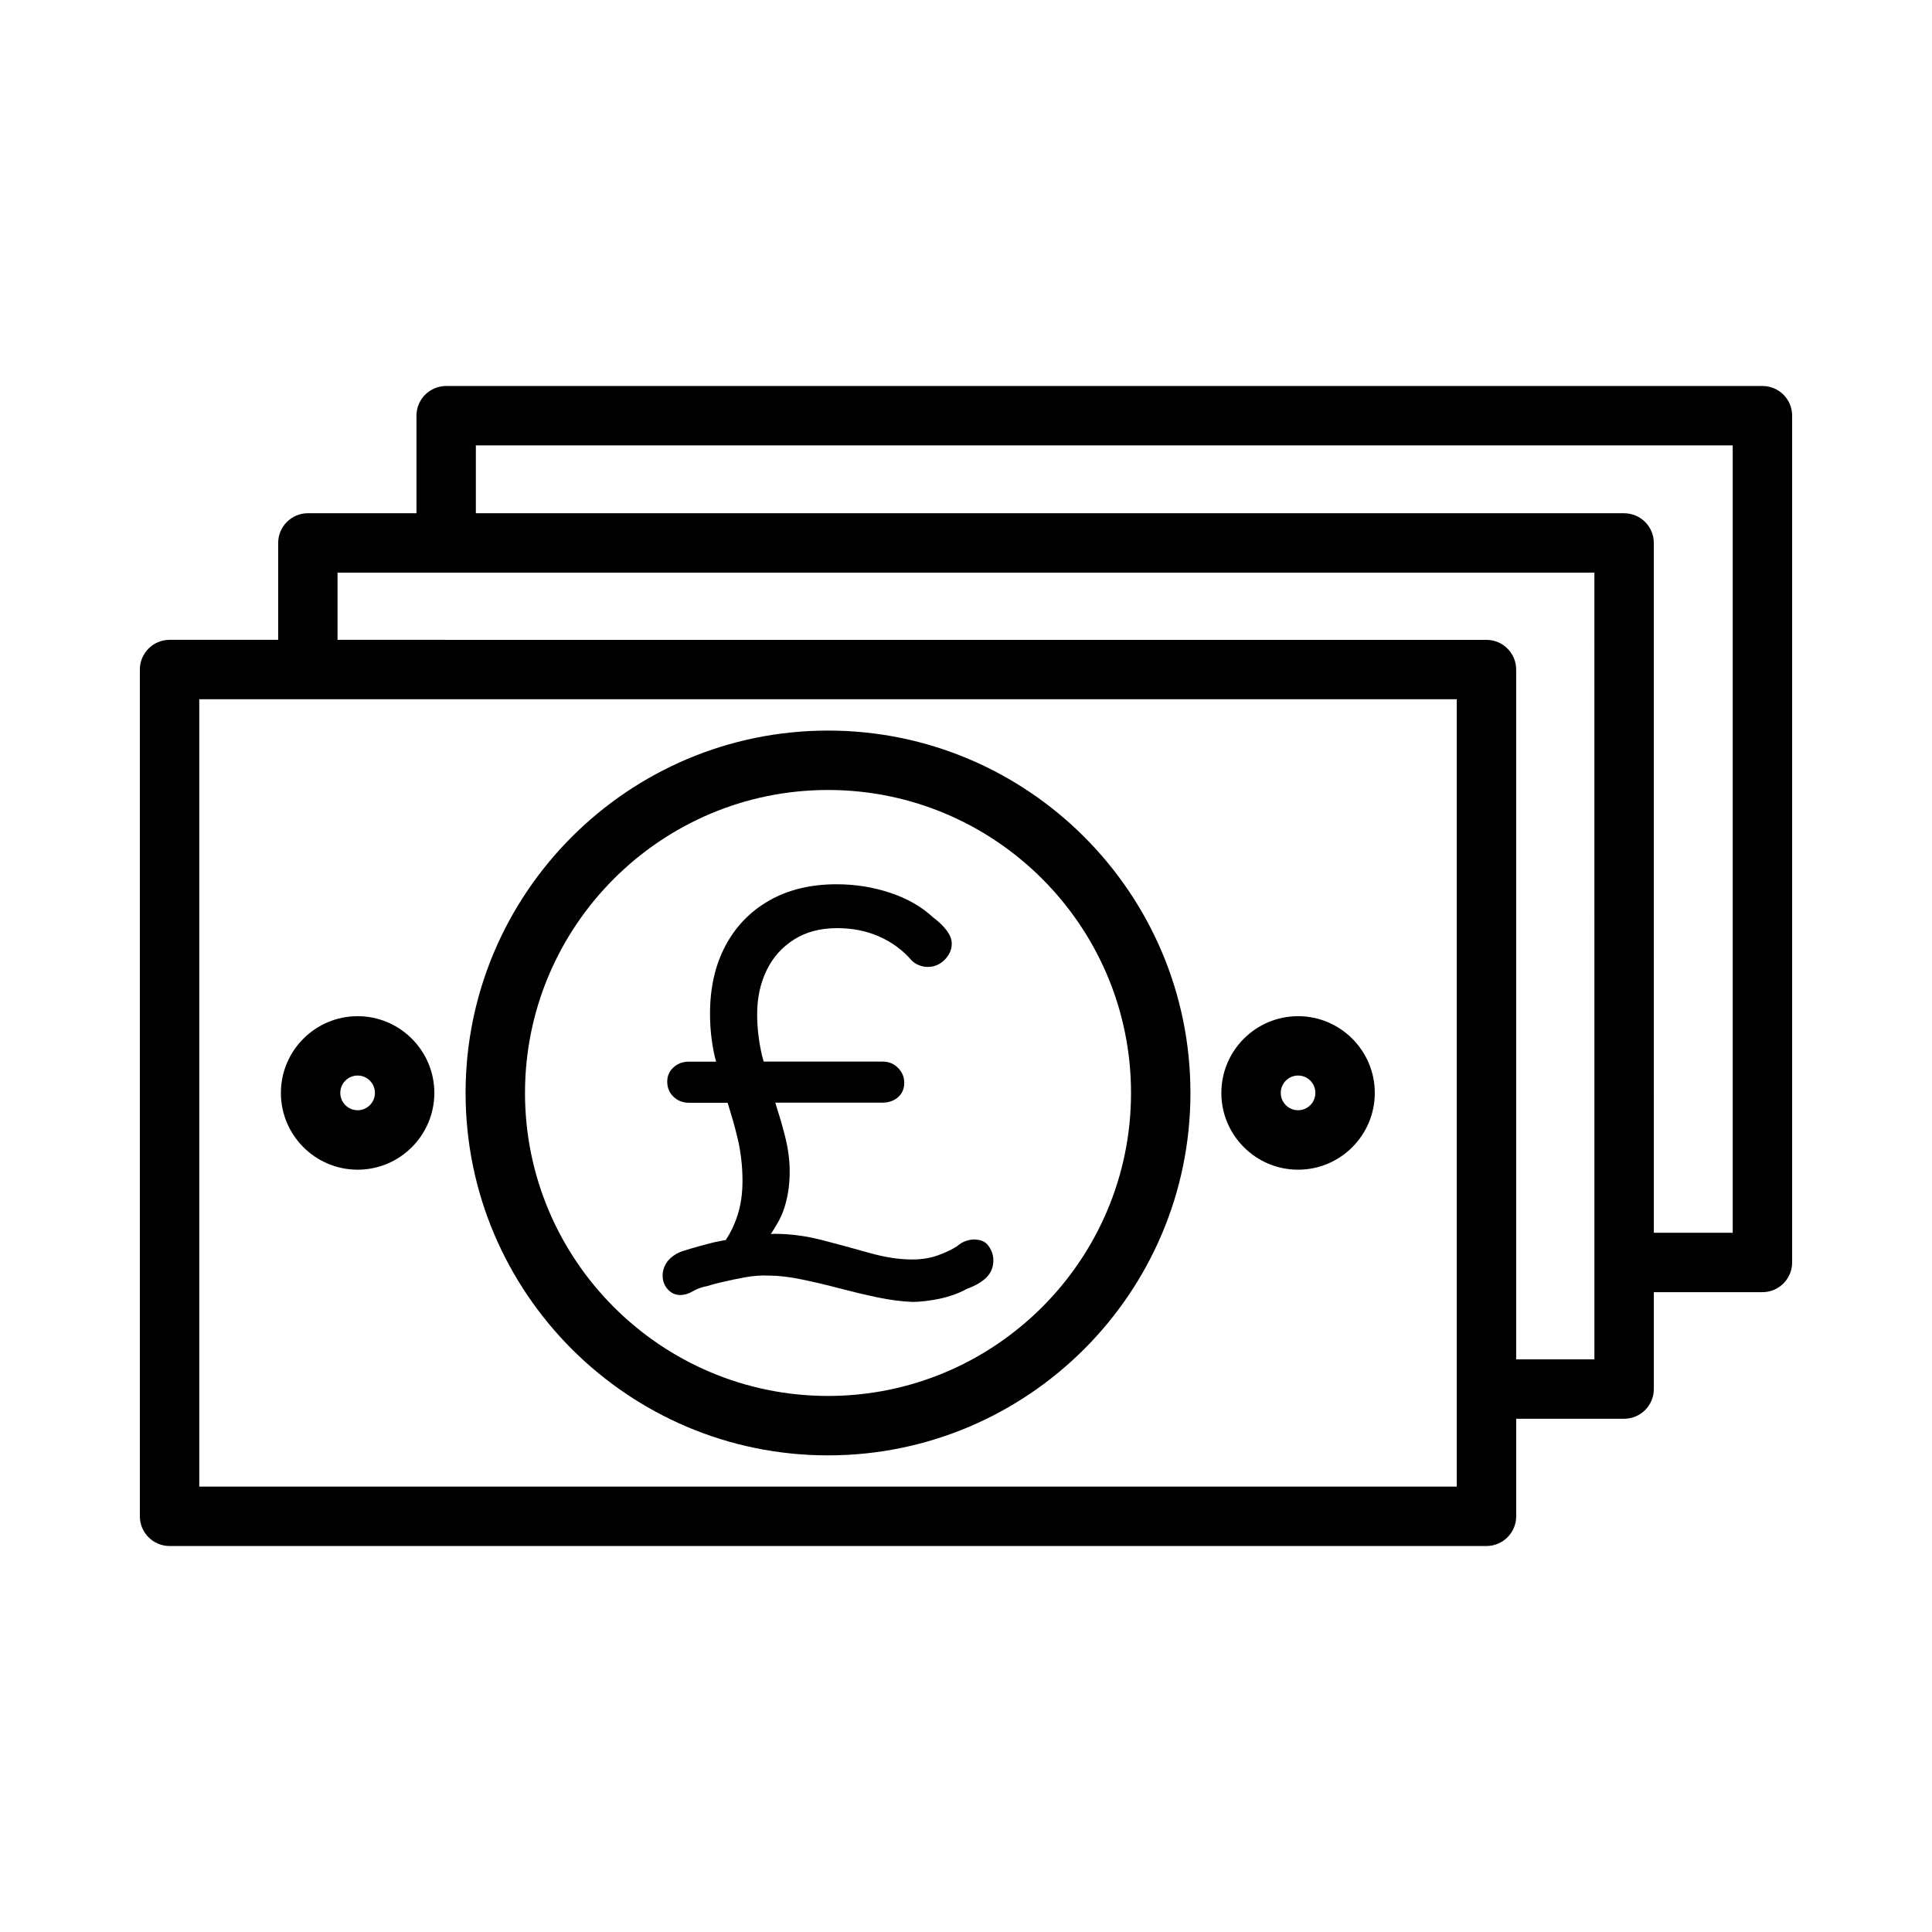
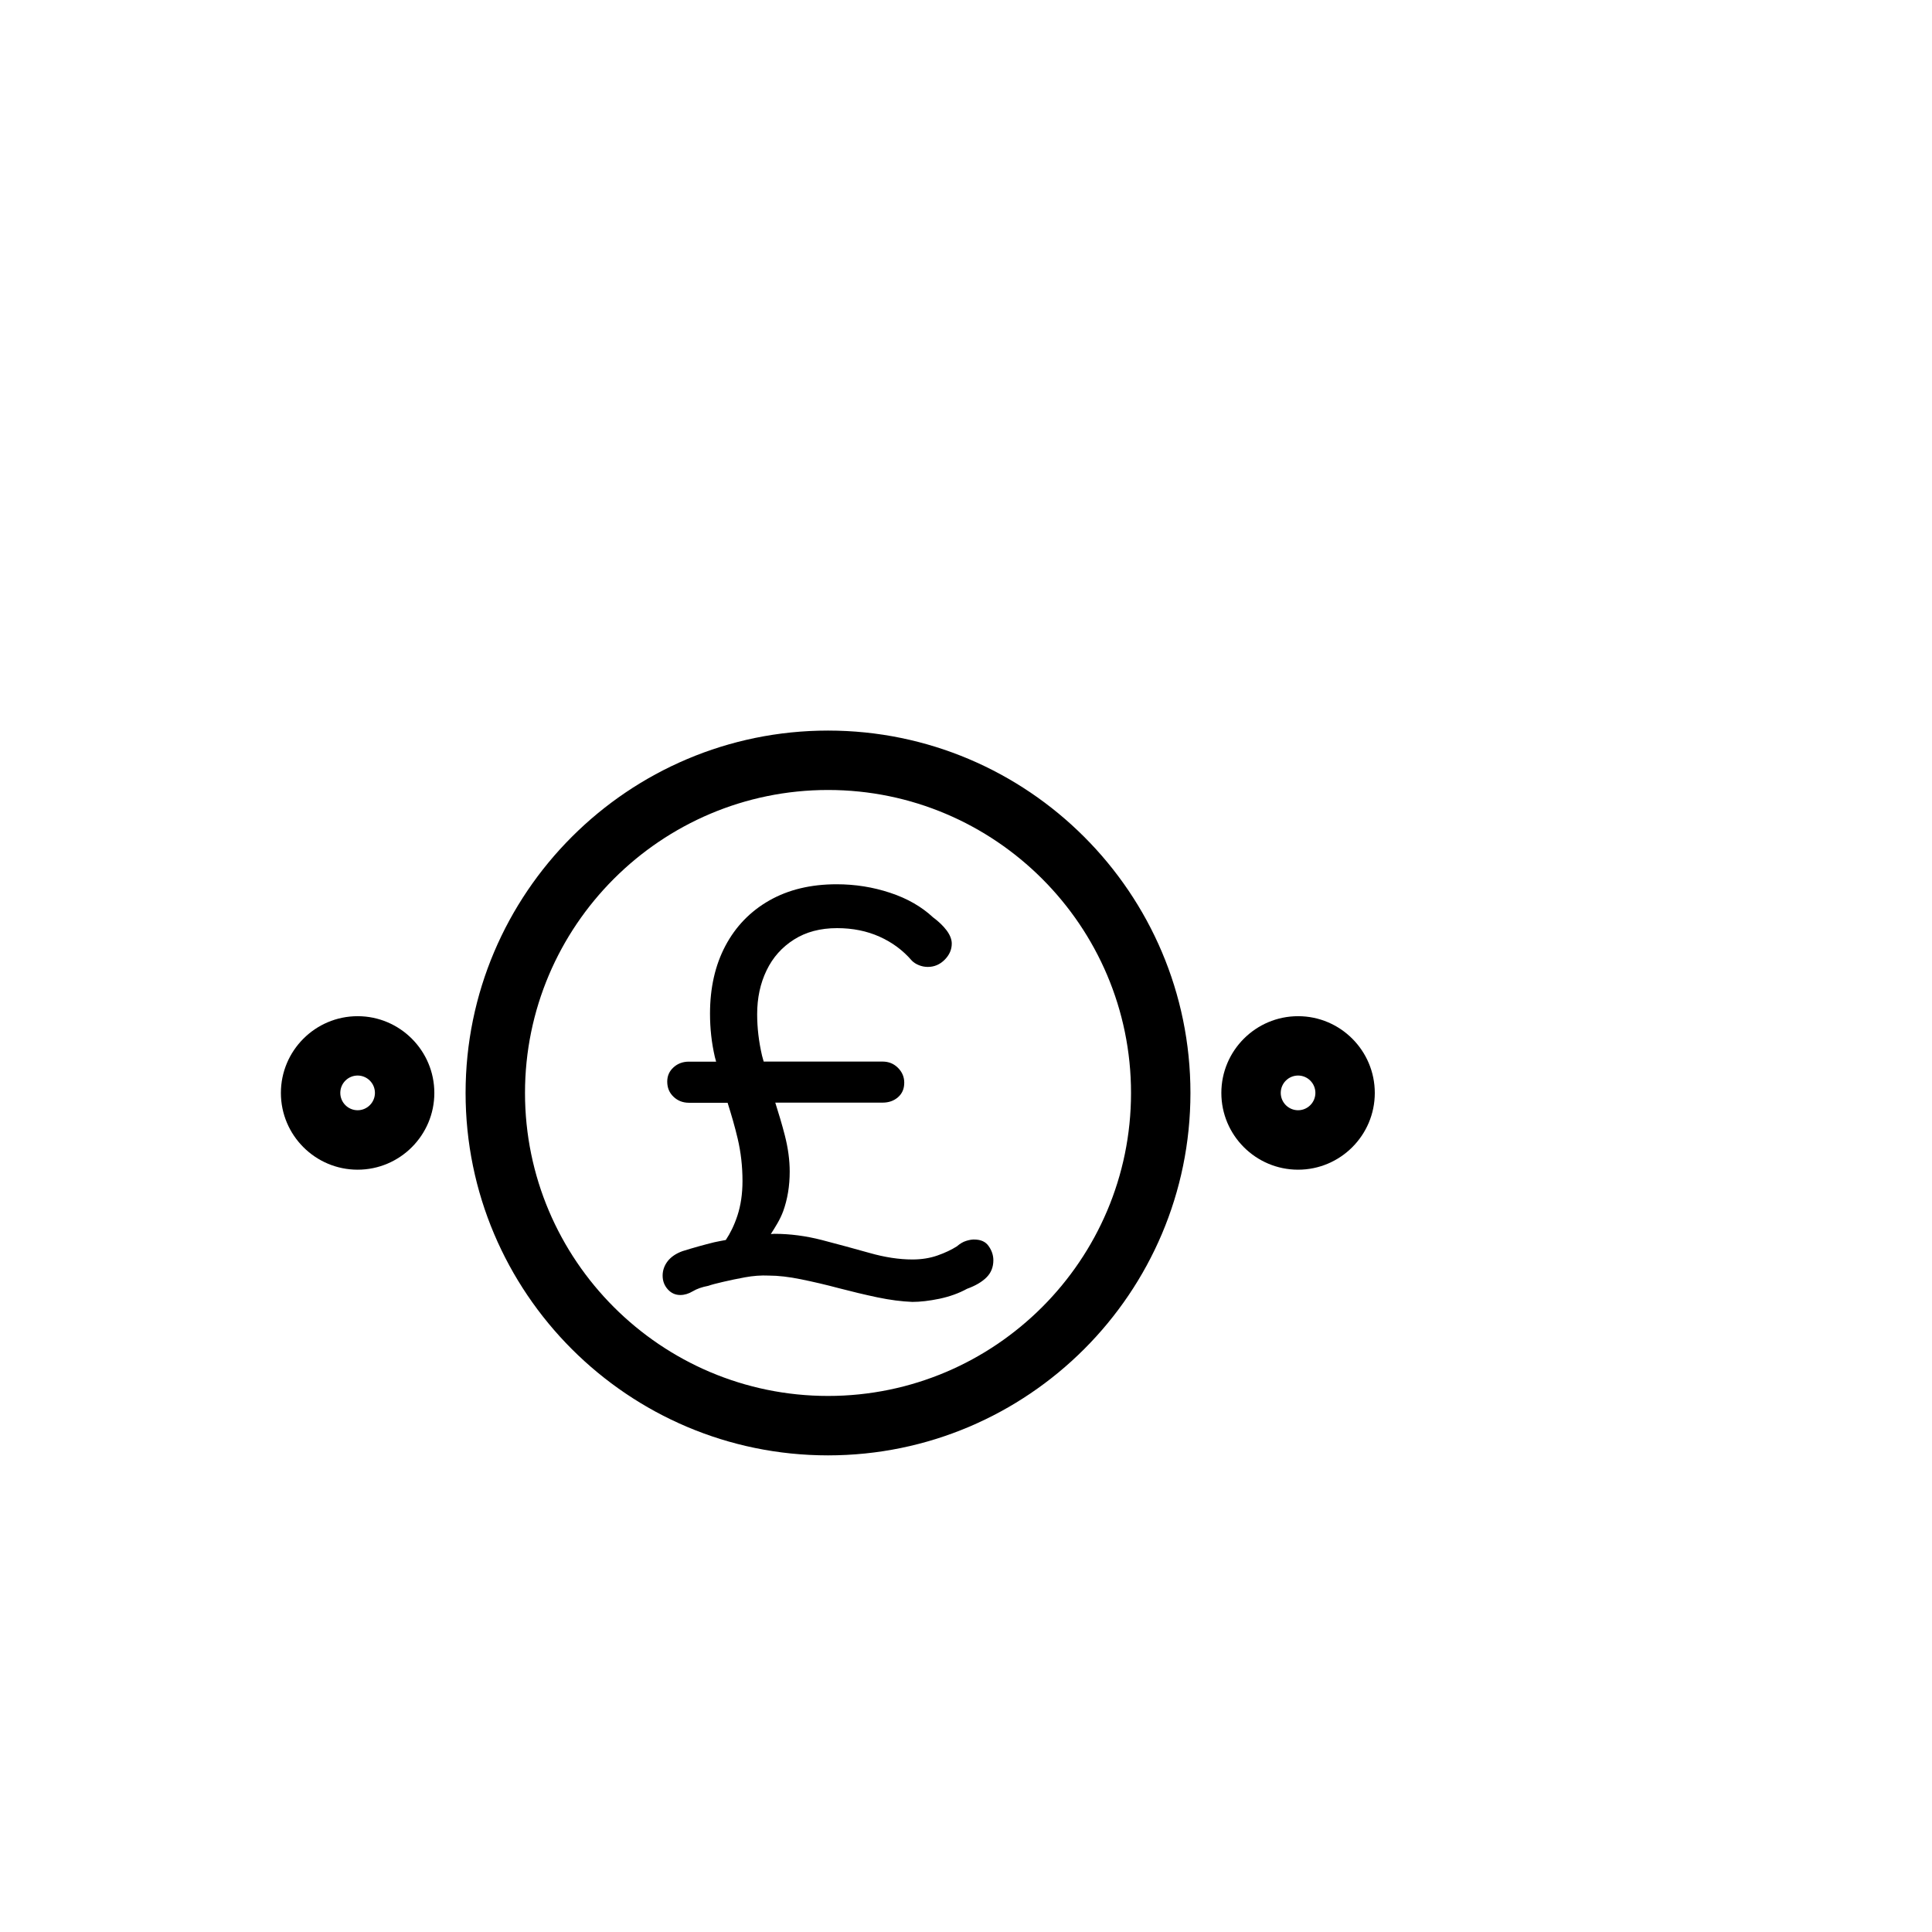
<svg xmlns="http://www.w3.org/2000/svg" fill="#000000" width="800px" height="800px" version="1.1" viewBox="144 144 512 512">
  <g>
-     <path d="m611.06 246.29h-348.82c-4.344 0-7.871 3.527-7.871 7.871v25.852h-28.781c-4.344 0-7.871 3.527-7.871 7.871v25.68h-28.781c-4.344 0-7.871 3.527-7.871 7.871v224.4c0 4.344 3.527 7.871 7.871 7.871h349c4.344 0 7.871-3.527 7.871-7.871v-25.852h28.605c4.344 0 7.871-3.527 7.871-7.871v-25.676h28.781c4.344 0 7.871-3.527 7.871-7.871v-224.4c0-4.359-3.508-7.871-7.871-7.871zm-81.004 291.68h-333.25v-208.66h333.25zm36.48-33.727h-20.734v-182.8c0-4.344-3.527-7.871-7.871-7.871l-304.48-0.004v-17.805h333.08zm36.652-33.551h-20.906l-0.004-182.8c0-4.344-3.527-7.871-7.871-7.871l-304.3-0.004v-17.977h333.08z" />
    <path d="m488.01 413.3c-11.227 0-20.34 9.133-20.34 20.34 0 11.211 9.117 20.34 20.34 20.34 11.211 0 20.324-9.133 20.324-20.34s-9.113-20.34-20.324-20.34zm0 24.926c-2.535 0-4.598-2.062-4.598-4.598s2.062-4.598 4.598-4.598c2.519 0 4.582 2.062 4.582 4.598s-2.062 4.598-4.582 4.598z" />
    <path d="m238.78 413.3c-11.227 0-20.34 9.133-20.34 20.34 0 11.211 9.117 20.34 20.34 20.34 11.211 0 20.324-9.133 20.324-20.34s-9.117-20.34-20.324-20.34zm0 24.926c-2.535 0-4.598-2.062-4.598-4.598s2.062-4.598 4.598-4.598c2.519 0 4.582 2.062 4.582 4.598-0.004 2.535-2.066 4.598-4.582 4.598z" />
    <path d="m363.44 337.61c-52.965 0-96.055 43.074-96.055 96.039 0 52.965 43.074 96.039 96.055 96.039 52.945 0 96.039-43.074 96.039-96.039 0-52.965-43.094-96.039-96.039-96.039zm0 176.33c-44.289 0-80.309-36.023-80.309-80.293 0-44.273 36.023-80.293 80.309-80.293 44.273 0 80.293 36.023 80.293 80.293s-36.035 80.293-80.293 80.293z" />
    <path d="m402.12 472.48c-0.598 0-1.309 0.125-2.109 0.379-0.805 0.25-1.605 0.723-2.426 1.434-1.418 0.898-3.117 1.715-5.148 2.426-2.016 0.707-4.234 1.055-6.644 1.055-3.527 0-7.336-0.582-11.414-1.746-4.078-1.148-8.266-2.281-12.547-3.402-4.281-1.102-8.484-1.652-12.625-1.652-0.301 0-0.613 0.062-0.93 0.062 1.195-1.891 2.426-3.762 3.273-6.047 1.148-3.18 1.73-6.676 1.73-10.5 0-3.023-0.426-6.219-1.289-9.59-0.723-2.832-1.605-5.746-2.535-8.691h28.449c1.605 0 2.977-0.473 4.078-1.434 1.102-0.961 1.652-2.234 1.652-3.856 0-1.512-0.551-2.816-1.652-3.922-1.117-1.117-2.473-1.668-4.078-1.668h-31.52c-0.125-0.535-0.316-1.039-0.441-1.59-0.852-3.684-1.289-7.336-1.289-10.957 0-4.328 0.836-8.203 2.504-11.637 1.652-3.434 4.078-6.141 7.258-8.156 3.18-2.016 6.977-3.023 11.414-3.023 4.141 0 7.887 0.754 11.258 2.266s6.219 3.621 8.551 6.344c0.504 0.504 1.133 0.914 1.891 1.211 0.754 0.301 1.527 0.457 2.348 0.457 1.715 0 3.195-0.629 4.457-1.891 1.258-1.258 1.891-2.691 1.891-4.297 0-1.102-0.457-2.266-1.355-3.481-0.914-1.211-2.109-2.363-3.621-3.481-3.023-2.816-6.801-4.992-11.336-6.488-4.535-1.512-9.273-2.266-14.199-2.266-6.863 0-12.801 1.434-17.84 4.297-5.039 2.867-8.91 6.879-11.637 12.012-2.723 5.148-4.078 11.133-4.078 17.996 0 3.938 0.426 7.762 1.289 11.492 0.094 0.41 0.234 0.789 0.332 1.211h-7.211c-1.605 0-2.977 0.504-4.078 1.512-1.117 1.008-1.668 2.266-1.668 3.777 0 1.621 0.551 2.961 1.668 4.016 1.102 1.055 2.473 1.59 4.078 1.59h10.25c0.992 3.148 1.922 6.297 2.676 9.523 0.852 3.621 1.273 7.352 1.273 11.195 0 3.434-0.457 6.488-1.355 9.227-0.852 2.566-1.891 4.66-3.07 6.422-1.023 0.203-2.031 0.363-3.055 0.598-2.676 0.66-5.465 1.434-8.391 2.348-1.715 0.613-3.023 1.496-3.938 2.644-0.898 1.164-1.355 2.441-1.355 3.856 0 1.418 0.457 2.613 1.355 3.621 0.898 1.008 2.016 1.512 3.32 1.512 1.102 0 2.219-0.332 3.32-0.992 1.102-0.66 2.473-1.133 4.078-1.434 0.898-0.316 2.219-0.66 3.938-1.055 1.715-0.41 3.652-0.805 5.824-1.211 2.172-0.395 4.25-0.551 6.266-0.457 2.519 0 5.383 0.332 8.613 0.992 3.227 0.66 6.551 1.434 9.98 2.348 3.434 0.898 6.832 1.715 10.203 2.426 3.371 0.707 6.473 1.102 9.289 1.211 2.109 0 4.504-0.285 7.18-0.836 2.66-0.566 5.117-1.434 7.32-2.644 2.219-0.805 3.938-1.812 5.148-3.023 1.211-1.211 1.812-2.723 1.812-4.535 0-1.309-0.41-2.551-1.211-3.699-0.805-1.215-2.113-1.797-3.922-1.797z" />
  </g>
</svg>